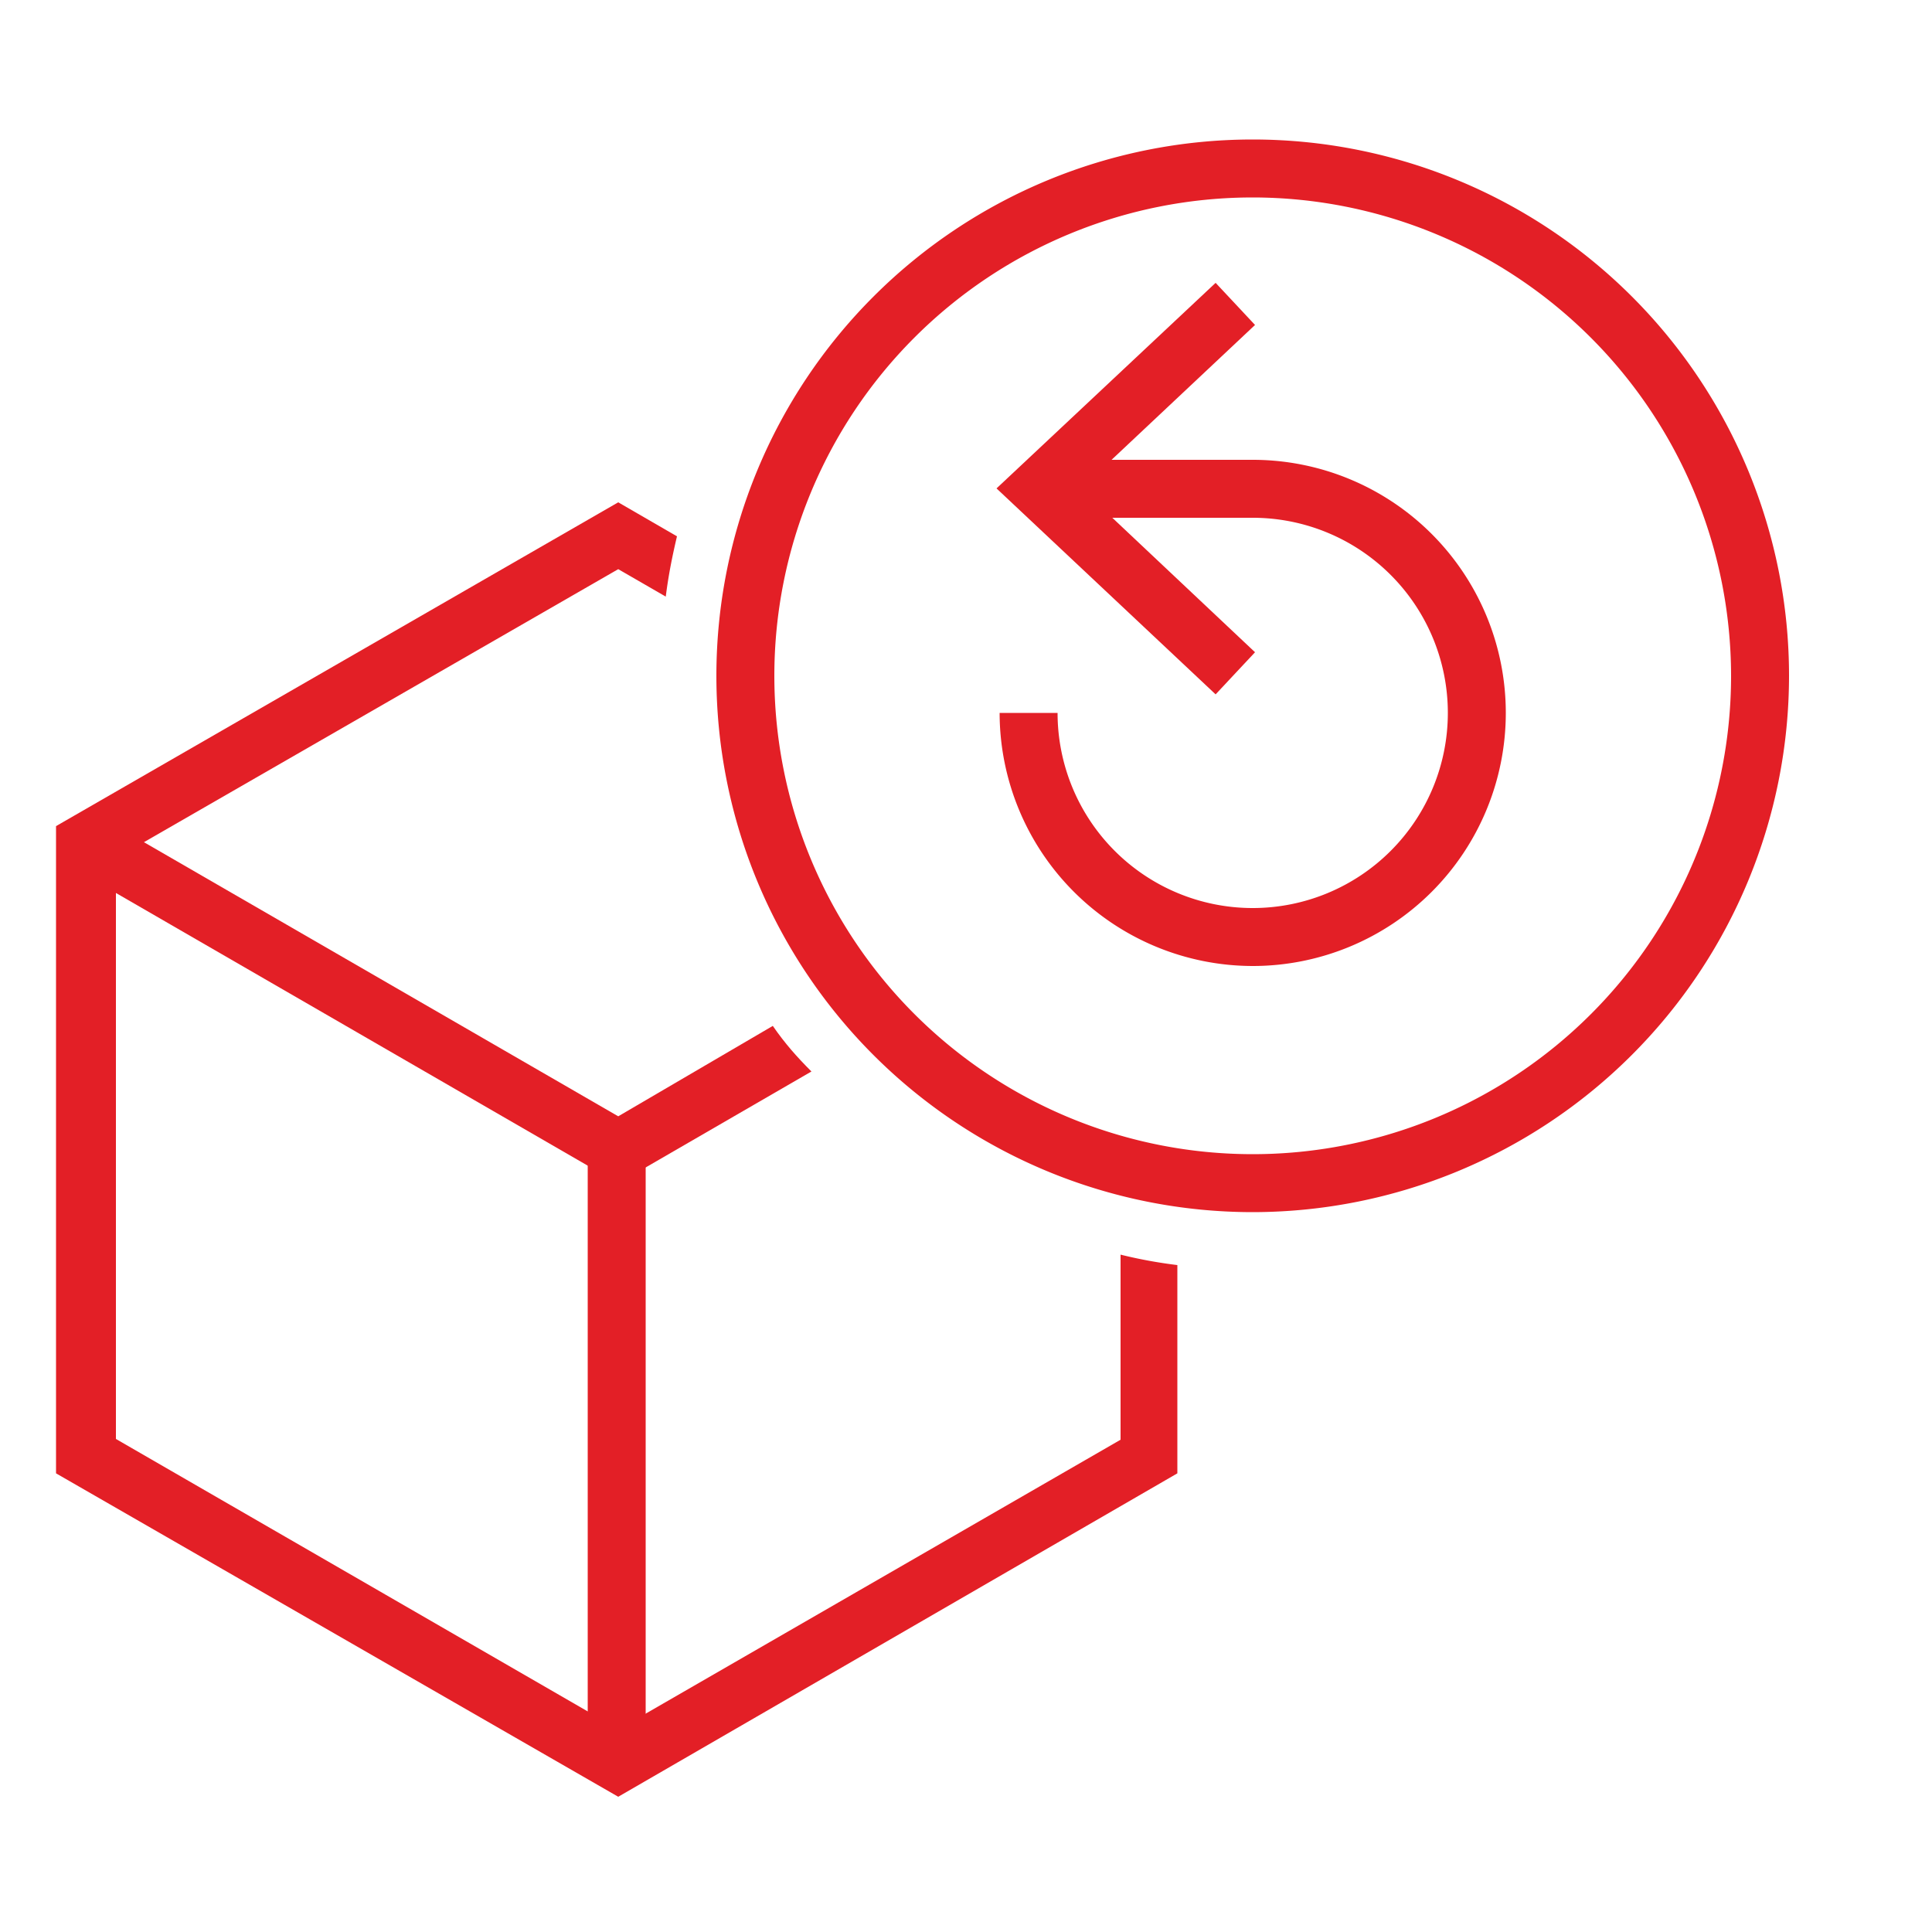
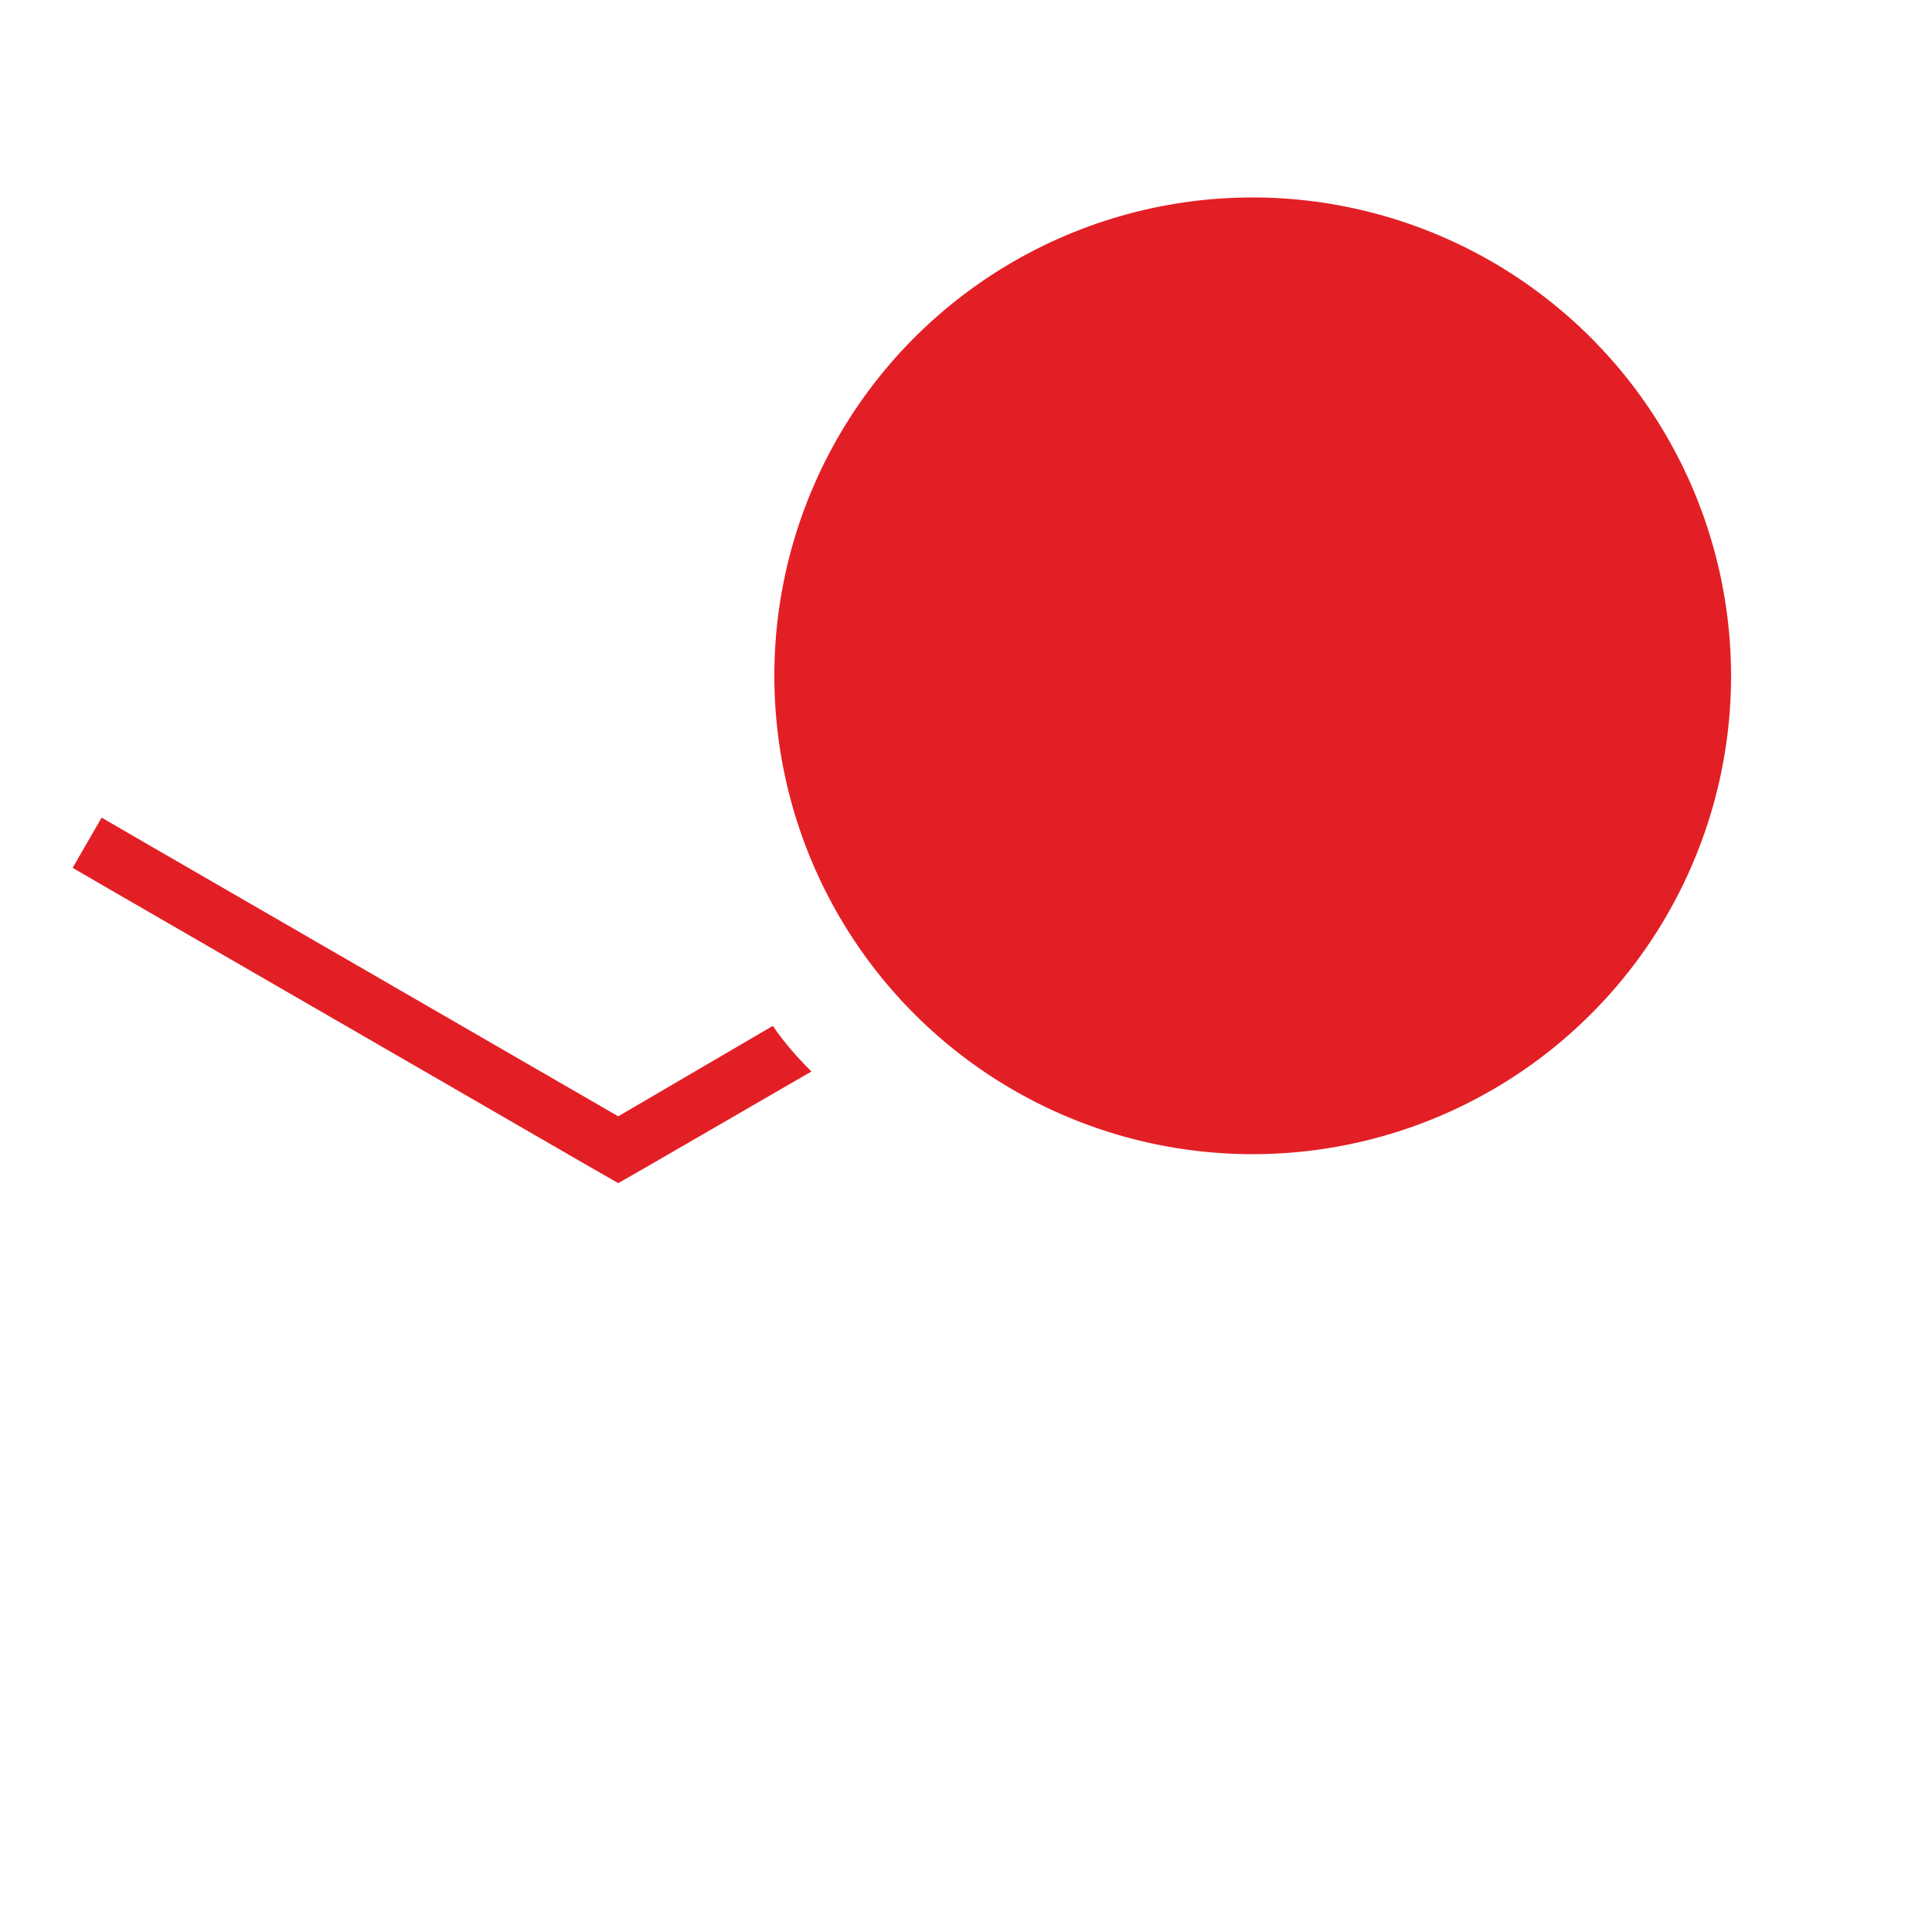
<svg xmlns="http://www.w3.org/2000/svg" id="Layer_1" data-name="Layer 1" viewBox="0 0 50 50">
  <defs>
    <style>.cls-1{fill:#e31f26;}</style>
  </defs>
  <polygon class="cls-1" points="31.46 17.97 25.79 12.64 31.46 7.32 32.48 8.41 27.98 12.64 32.48 16.88 31.46 17.97" />
-   <path class="cls-1" d="M30.47,32.74v5.39L16,46.5,1.45,38.13V21.38L16,13l1.52.88c-.12.51-.22,1-.29,1.56L16,14.73,3.7,21.81,3,22.24v15l12.26,7.08.75.43.75-.43L29,37.26V32.47A12.38,12.38,0,0,0,30.47,32.74Z" />
  <path class="cls-1" d="M21,27.73l-4.25,2.46-.75.43-.75-.43L3,23.11l-1.12-.65.75-1.3,1.12.65L16,28.89,20,26.55C20.31,27,20.62,27.35,21,27.73Z" />
-   <rect class="cls-1" x="15.21" y="29.75" width="1.5" height="15.89" />
-   <path class="cls-1" d="M32.42,31.37A13.88,13.88,0,1,1,46.3,17.49,13.89,13.89,0,0,1,32.42,31.37Zm0-26.26A12.38,12.38,0,1,0,44.8,17.49,12.39,12.39,0,0,0,32.42,5.11Z" />
+   <path class="cls-1" d="M32.42,31.37Zm0-26.26A12.38,12.38,0,1,0,44.8,17.49,12.39,12.39,0,0,0,32.42,5.11Z" />
  <path class="cls-1" d="M32.42,25a6.56,6.56,0,0,1-6.55-6.55h1.5a5.05,5.05,0,1,0,5.05-5.05H26.89v-1.5h5.53a6.55,6.55,0,0,1,0,13.1Z" />
</svg>